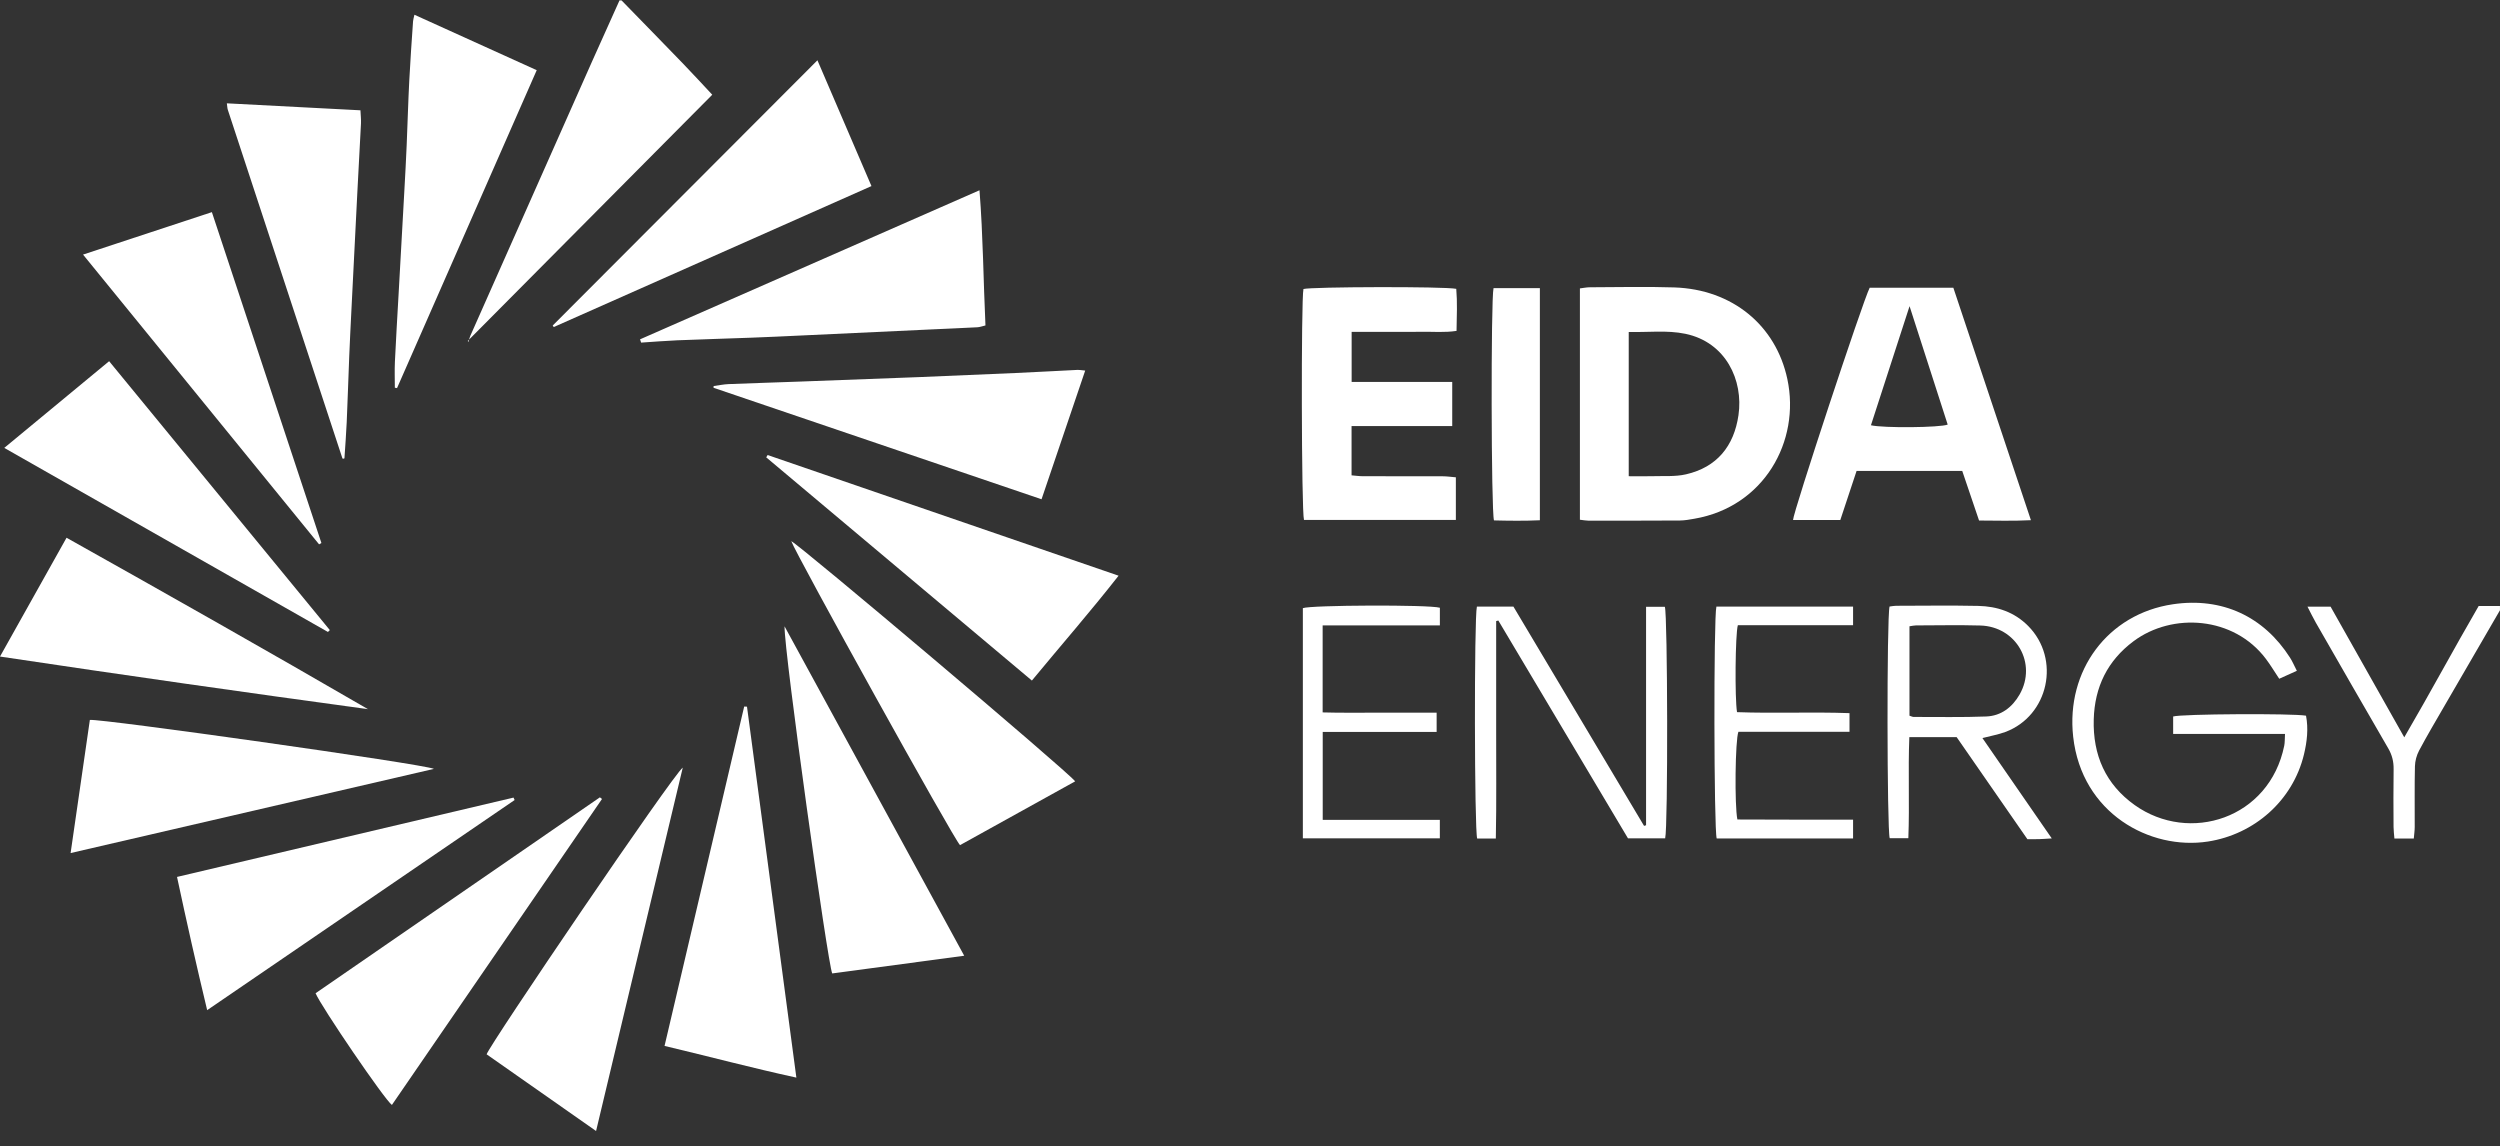
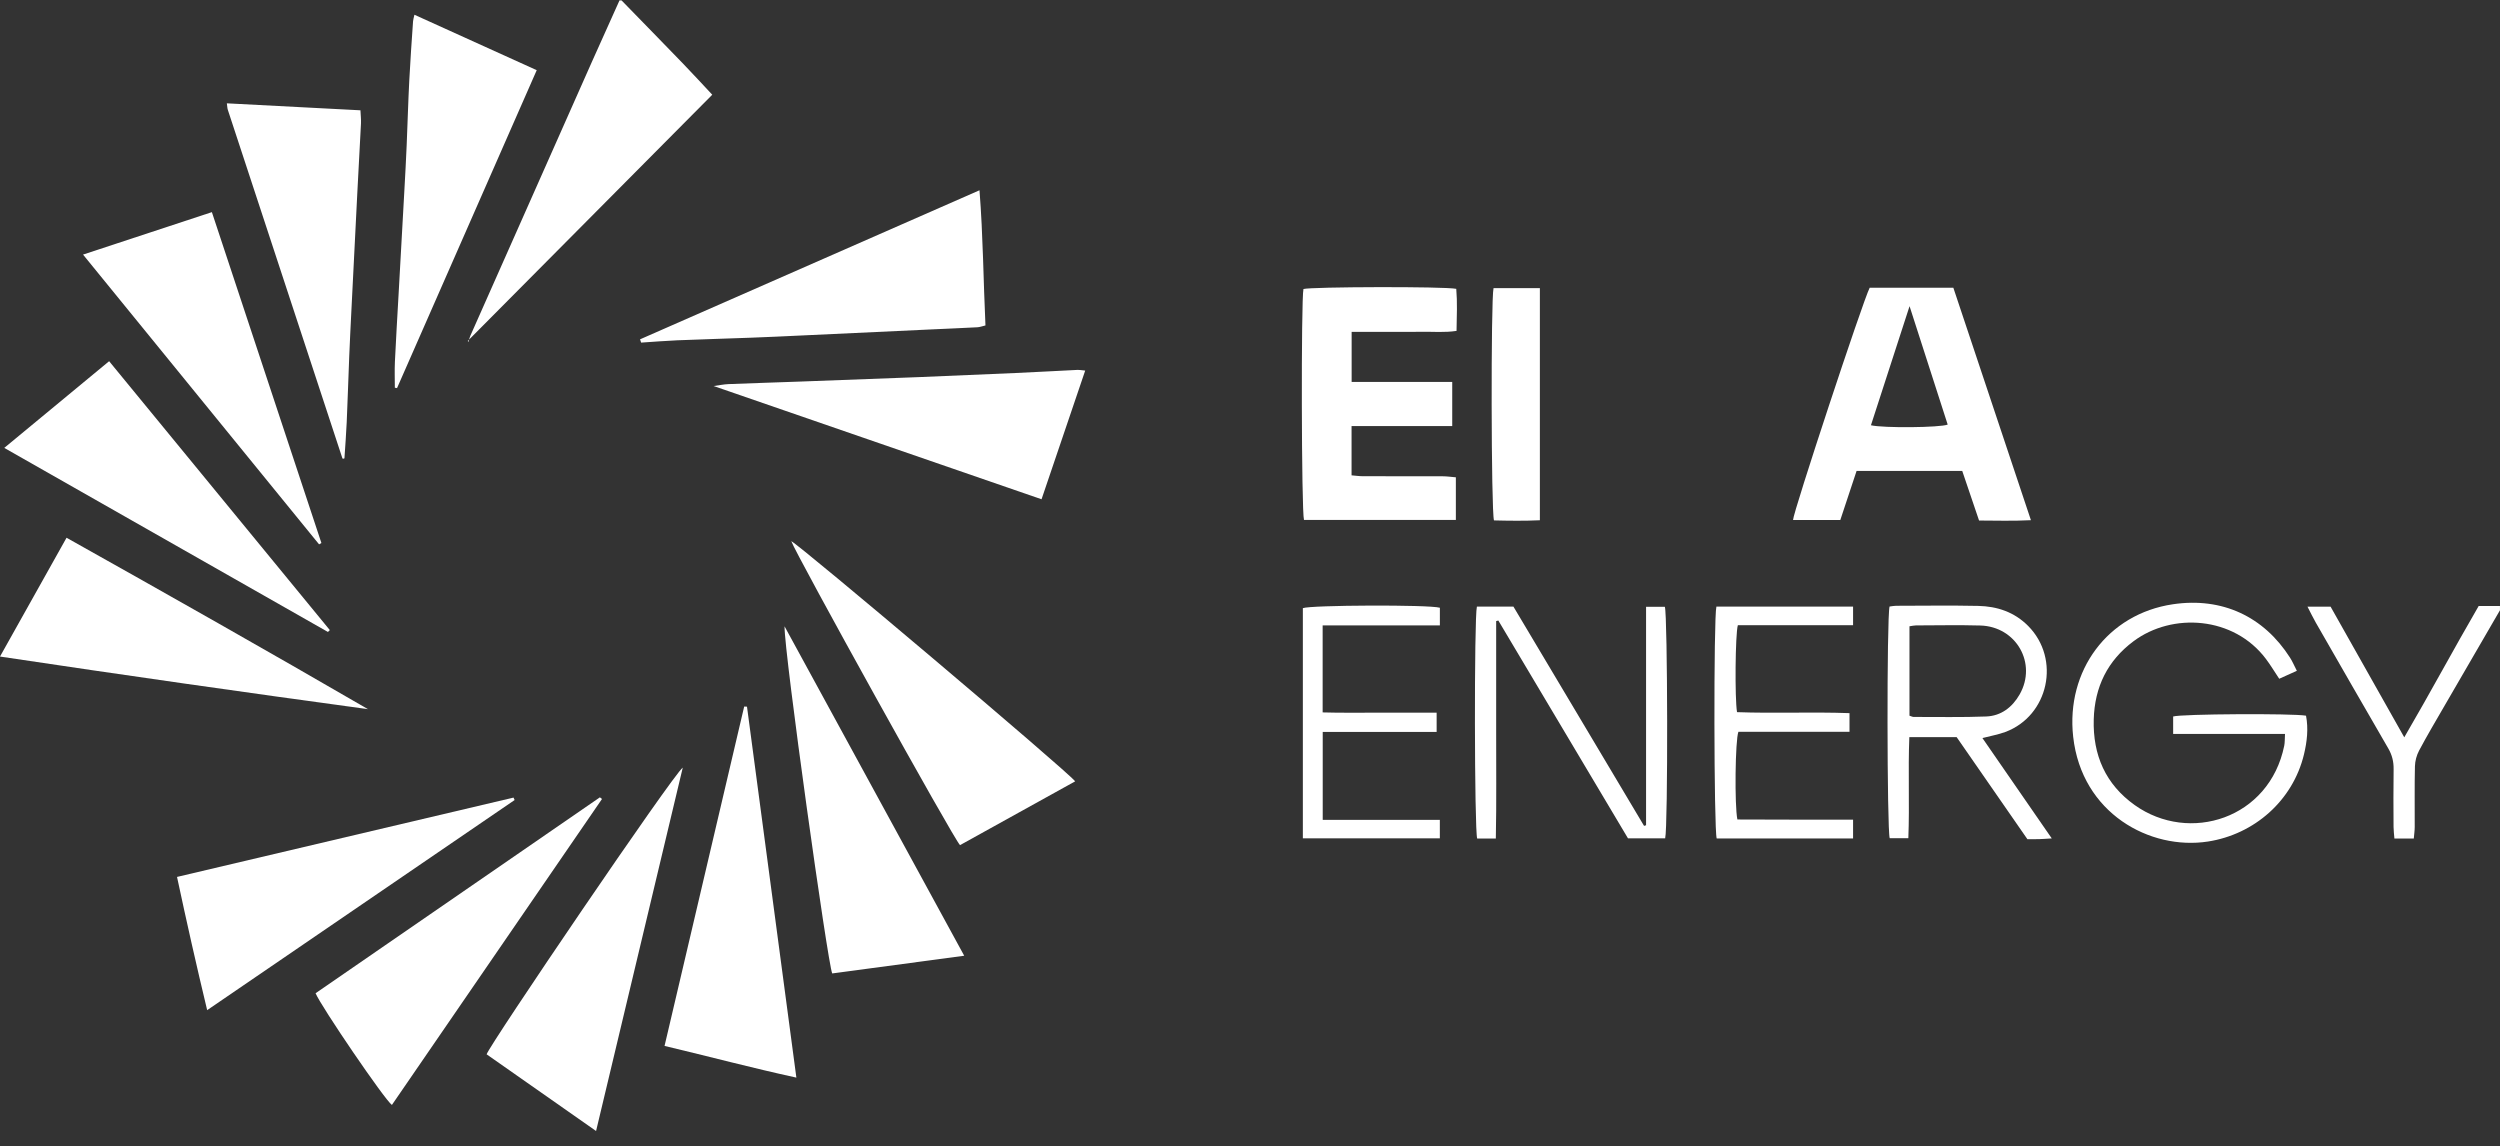
<svg xmlns="http://www.w3.org/2000/svg" width="157" height="72" viewBox="0 0 157 72" fill="none">
  <rect x="0" y="0" width="157" height="72" fill="#333333" stroke="none" />
  <g clip-path="url(#clip0_1530_16017)">
    <path d="M14.246 6.489C17.052 6.636 19.814 6.78 22.636 6.927C22.651 7.253 22.682 7.507 22.669 7.76C22.598 9.203 22.514 10.644 22.441 12.085C22.314 14.554 22.191 17.022 22.068 19.491C22.02 20.452 21.971 21.415 21.932 22.376C21.876 23.753 21.835 25.131 21.774 26.509C21.74 27.272 21.679 28.033 21.631 28.785C21.592 28.799 21.573 28.809 21.556 28.808C21.537 28.807 21.507 28.797 21.503 28.784C19.102 21.49 16.704 14.195 14.308 6.9C14.275 6.801 14.275 6.69 14.246 6.489Z" fill="white" />
    <path d="M24.796 24.349C24.796 23.805 24.775 23.259 24.8 22.716C24.866 21.295 24.954 19.875 25.033 18.454C25.154 16.268 25.277 14.082 25.398 11.897C25.449 10.98 25.499 10.061 25.538 9.142C25.597 7.785 25.632 6.428 25.702 5.071C25.764 3.825 25.856 2.581 25.94 1.336C25.946 1.231 25.983 1.128 26.026 0.926C28.597 2.091 31.124 3.237 33.706 4.408C30.755 11.122 27.844 17.748 24.933 24.374C24.887 24.365 24.842 24.357 24.796 24.348V24.349Z" fill="white" />
-     <path d="M4.434 53.572C4.853 50.673 5.249 47.934 5.643 45.212C6.266 45.11 26.646 47.986 27.251 48.285C19.637 50.05 12.124 51.791 4.434 53.572Z" fill="white" />
    <path d="M23.11 44.536C15.424 43.488 7.764 42.396 0 41.231C1.421 38.693 2.775 36.279 4.179 33.77C10.544 37.338 16.84 40.899 23.109 44.536H23.11Z" fill="white" />
    <path d="M32.318 50.242C25.92 54.614 19.523 58.985 13.01 63.437C12.33 60.604 11.719 57.891 11.117 55.071C18.212 53.398 25.232 51.743 32.25 50.089C32.272 50.14 32.296 50.192 32.318 50.242Z" fill="white" />
    <path d="M20.594 39.687C13.855 35.855 7.115 32.021 0.268 28.128C2.492 26.289 4.633 24.518 6.853 22.683C11.504 28.348 16.109 33.959 20.713 39.57C20.674 39.609 20.635 39.648 20.596 39.687H20.594Z" fill="white" />
    <path d="M20.038 34.185C15.126 28.157 10.215 22.127 5.215 15.988C7.962 15.082 10.594 14.215 13.306 13.322C15.615 20.297 17.899 27.2 20.184 34.101L20.038 34.185Z" fill="white" />
    <path d="M39.035 0.027C40.315 1.343 41.6 2.653 42.875 3.974C43.525 4.648 44.157 5.339 44.73 5.949C39.59 11.125 34.484 16.266 29.377 21.408C29.389 21.433 29.4 21.458 29.413 21.483C29.454 21.353 29.48 21.217 29.535 21.093C32.082 15.348 34.631 9.603 37.182 3.859C37.751 2.579 38.33 1.303 38.904 0.026C38.947 0.026 38.992 0.026 39.035 0.026V0.027Z" fill="white" />
    <path d="M157 38.32C155.836 40.325 154.67 42.33 153.508 44.337C152.971 45.265 152.424 46.188 151.92 47.134C151.764 47.428 151.666 47.788 151.658 48.12C151.628 49.391 151.649 50.664 151.644 51.936C151.644 52.169 151.607 52.401 151.586 52.661H150.369C150.349 52.395 150.316 52.163 150.315 51.929C150.31 50.723 150.299 49.517 150.319 48.312C150.327 47.834 150.224 47.415 149.984 47.002C148.458 44.371 146.943 41.733 145.429 39.095C145.259 38.8 145.114 38.49 144.909 38.097H146.36C147.865 40.765 149.388 43.467 150.988 46.304C152.619 43.51 154.087 40.767 155.661 38.056H156.998V38.32H157Z" fill="white" />
-     <path d="M112.246 23.807C111.531 20.443 108.799 18.17 105.144 18.05C103.381 17.992 101.614 18.036 99.848 18.041C99.642 18.041 99.437 18.086 99.218 18.112V32.639C99.447 32.665 99.597 32.697 99.744 32.697C101.663 32.698 103.581 32.7 105.498 32.688C105.801 32.685 106.104 32.629 106.403 32.577C110.763 31.831 113.08 27.726 112.246 23.807ZM109.176 26.075C108.892 28.02 107.822 29.34 105.884 29.787C105.196 29.946 104.456 29.882 103.739 29.905C103.267 29.919 102.794 29.907 102.284 29.907V20.848C103.502 20.879 104.672 20.722 105.836 20.962C108.381 21.488 109.496 23.88 109.176 26.075Z" fill="white" />
    <path d="M122.67 18.071H117.416C116.991 18.894 112.605 32.184 112.602 32.658H115.571C115.914 31.623 116.255 30.594 116.594 29.573H123.228C123.58 30.609 123.928 31.636 124.285 32.689C125.374 32.693 126.402 32.726 127.542 32.668C125.89 27.719 124.28 22.895 122.67 18.071ZM117.495 26.706C118.288 24.258 119.08 21.819 119.92 19.227C120.751 21.81 121.534 24.239 122.315 26.664C121.848 26.854 118.276 26.891 117.495 26.706Z" fill="white" />
    <path d="M84.886 23.987H91.2V26.759H84.878V29.851C85.119 29.871 85.348 29.905 85.577 29.906C87.254 29.911 88.932 29.906 90.609 29.911C90.864 29.911 91.118 29.95 91.428 29.975V32.65H81.89C81.729 32.133 81.705 18.795 81.857 18.15C82.344 18.009 90.678 17.982 91.453 18.139C91.525 18.974 91.487 19.835 91.471 20.78C90.719 20.895 90.005 20.825 89.298 20.837C88.558 20.849 87.817 20.84 87.076 20.84H84.883V23.987H84.886Z" fill="white" />
-     <path d="M68.15 23.274C67.221 26.012 66.326 28.652 65.409 31.354C58.487 29 51.648 26.676 44.809 24.352L44.816 24.243C45.133 24.2 45.449 24.134 45.765 24.121C47.267 24.061 48.768 24.017 50.268 23.962C52.769 23.871 55.271 23.779 57.772 23.68C59.772 23.601 61.772 23.515 63.772 23.425C65.076 23.366 66.379 23.293 67.683 23.229C67.786 23.224 67.891 23.247 68.15 23.272V23.274Z" fill="white" />
+     <path d="M68.15 23.274C67.221 26.012 66.326 28.652 65.409 31.354L44.816 24.243C45.133 24.2 45.449 24.134 45.765 24.121C47.267 24.061 48.768 24.017 50.268 23.962C52.769 23.871 55.271 23.779 57.772 23.68C59.772 23.601 61.772 23.515 63.772 23.425C65.076 23.366 66.379 23.293 67.683 23.229C67.786 23.224 67.891 23.247 68.15 23.272V23.274Z" fill="white" />
    <path d="M41.734 65.682C43.42 58.501 45.077 51.436 46.735 44.371C46.794 44.374 46.852 44.375 46.911 44.378C47.94 52.103 48.967 59.829 50.012 67.674C47.207 67.063 44.533 66.349 41.734 65.684V65.682Z" fill="white" />
    <path d="M40.195 21.31C47.266 18.204 54.337 15.1 61.512 11.949C61.741 14.848 61.755 17.634 61.887 20.438C61.674 20.488 61.532 20.544 61.387 20.552C60.387 20.605 59.387 20.646 58.387 20.692C55.691 20.817 52.996 20.945 50.3 21.07C49.256 21.119 48.212 21.169 47.169 21.207C45.624 21.265 44.078 21.308 42.534 21.371C41.776 21.403 41.019 21.467 40.263 21.516C40.241 21.448 40.217 21.379 40.195 21.31Z" fill="white" />
    <path d="M60.551 60.02C57.686 60.405 54.959 60.77 52.263 61.132C51.988 60.557 49.246 40.992 49.269 39.333C53.009 46.191 56.75 53.047 60.552 60.019L60.551 60.02Z" fill="white" />
    <path d="M37.433 71.027C35.064 69.367 32.803 67.782 30.56 66.211C30.724 65.641 42.279 48.62 42.878 48.206C41.073 55.771 39.268 63.336 37.433 71.028V71.027Z" fill="white" />
-     <path d="M48.207 28.576C55.51 31.087 62.814 33.598 70.247 36.154C68.464 38.427 66.637 40.518 64.803 42.739C59.212 38.042 53.665 33.383 48.119 28.722C48.148 28.674 48.178 28.623 48.207 28.575V28.576Z" fill="white" />
    <path d="M67.521 49.068C65.098 50.41 62.686 51.747 60.29 53.074C59.921 52.751 49.98 34.808 49.692 33.985C50.153 34.167 67.008 48.404 67.521 49.068Z" fill="white" />
-     <path d="M51.335 3.787C52.499 6.497 53.601 9.06 54.728 11.686C48.026 14.659 41.402 17.599 34.776 20.538C34.754 20.506 34.732 20.475 34.709 20.444C40.215 14.928 45.721 9.411 51.334 3.787H51.335Z" fill="white" />
    <path d="M37.805 50.177C33.407 56.582 29.009 62.986 24.612 69.39C24.175 69.096 20.165 63.212 19.818 62.375C25.759 58.281 31.717 54.176 37.674 50.072C37.717 50.107 37.76 50.142 37.805 50.177Z" fill="white" />
    <path d="M92.749 38.094H95.043C97.772 42.676 100.51 47.27 103.247 51.865C103.289 51.852 103.331 51.838 103.373 51.825V38.109H104.553C104.729 38.607 104.755 51.948 104.572 52.649H102.238C99.542 48.119 96.819 43.543 94.095 38.969C94.049 38.98 94.005 38.992 93.959 39.004C93.959 41.273 93.963 43.542 93.959 45.811C93.954 48.082 93.985 50.355 93.938 52.662H92.767C92.591 52.123 92.573 38.768 92.749 38.094Z" fill="white" />
    <path d="M136.474 46.09V44.996C136.972 44.834 143.967 44.793 144.818 44.945C144.974 45.758 144.883 46.576 144.688 47.382C143.989 50.275 141.574 52.4 138.65 52.85C135.027 53.406 130.729 51.082 130.195 46.264C129.737 42.134 132.349 38.555 136.463 37.947C139.553 37.491 142.161 38.715 143.815 41.303C143.966 41.538 144.073 41.799 144.242 42.127C143.848 42.304 143.505 42.46 143.135 42.626C142.83 42.168 142.585 41.758 142.299 41.379C140.285 38.701 136.423 38.447 133.981 40.273C132.356 41.488 131.544 43.136 131.487 45.175C131.424 47.423 132.231 49.256 134.061 50.56C137.494 53.002 142.517 51.413 143.45 46.833C143.492 46.627 143.479 46.409 143.498 46.093H136.471L136.474 46.09Z" fill="white" />
    <path d="M124.496 46.35C125.024 46.212 125.495 46.131 125.935 45.968C128.661 44.95 129.423 41.385 127.372 39.313C126.504 38.436 125.423 38.077 124.238 38.051C122.517 38.014 120.796 38.04 119.076 38.043C118.948 38.043 118.819 38.072 118.664 38.09C118.483 38.773 118.503 52.12 118.673 52.637H119.844C119.927 50.491 119.821 48.399 119.906 46.293H122.878C124.363 48.434 125.842 50.567 127.321 52.702C127.597 52.702 127.814 52.706 128.03 52.699C128.256 52.693 128.483 52.674 128.851 52.653C127.348 50.479 125.927 48.421 124.496 46.35ZM120.171 45.024C120.11 45.024 120.048 44.988 119.915 44.946V39.331C120.072 39.309 120.196 39.276 120.321 39.276C121.669 39.273 123.018 39.244 124.365 39.282C126.628 39.348 127.944 41.672 126.831 43.614C126.37 44.42 125.666 44.958 124.737 44.995C123.217 45.055 121.694 45.021 120.171 45.024Z" fill="white" />
    <path d="M107.789 38.094H116.373V39.261H109.137C108.975 39.823 108.941 43.869 109.085 44.723C111.403 44.81 113.746 44.699 116.149 44.785V45.957H109.172C108.97 46.473 108.925 50.595 109.108 51.464C110.296 51.468 111.506 51.473 112.717 51.474C113.911 51.476 115.106 51.474 116.373 51.474V52.657H107.809C107.632 52.128 107.611 38.773 107.79 38.092L107.789 38.094Z" fill="white" />
    <path d="M93.794 18.095H96.704V32.672C95.726 32.718 94.764 32.704 93.822 32.681C93.642 32.114 93.623 18.782 93.794 18.095Z" fill="white" />
    <path d="M83.067 51.488H90.422V52.649H81.819V38.192C82.292 37.998 89.729 37.965 90.424 38.166V39.273H83.062V44.739C84.248 44.775 85.437 44.751 86.624 44.756C87.797 44.76 88.97 44.756 90.221 44.756V45.965H83.067V51.489V51.488Z" fill="white" />
  </g>
  <defs>
    <clipPath id="clip0_1530_16017">
      <rect width="157" height="71" fill="white" transform="translate(0 0.027)" />
    </clipPath>
  </defs>
</svg>